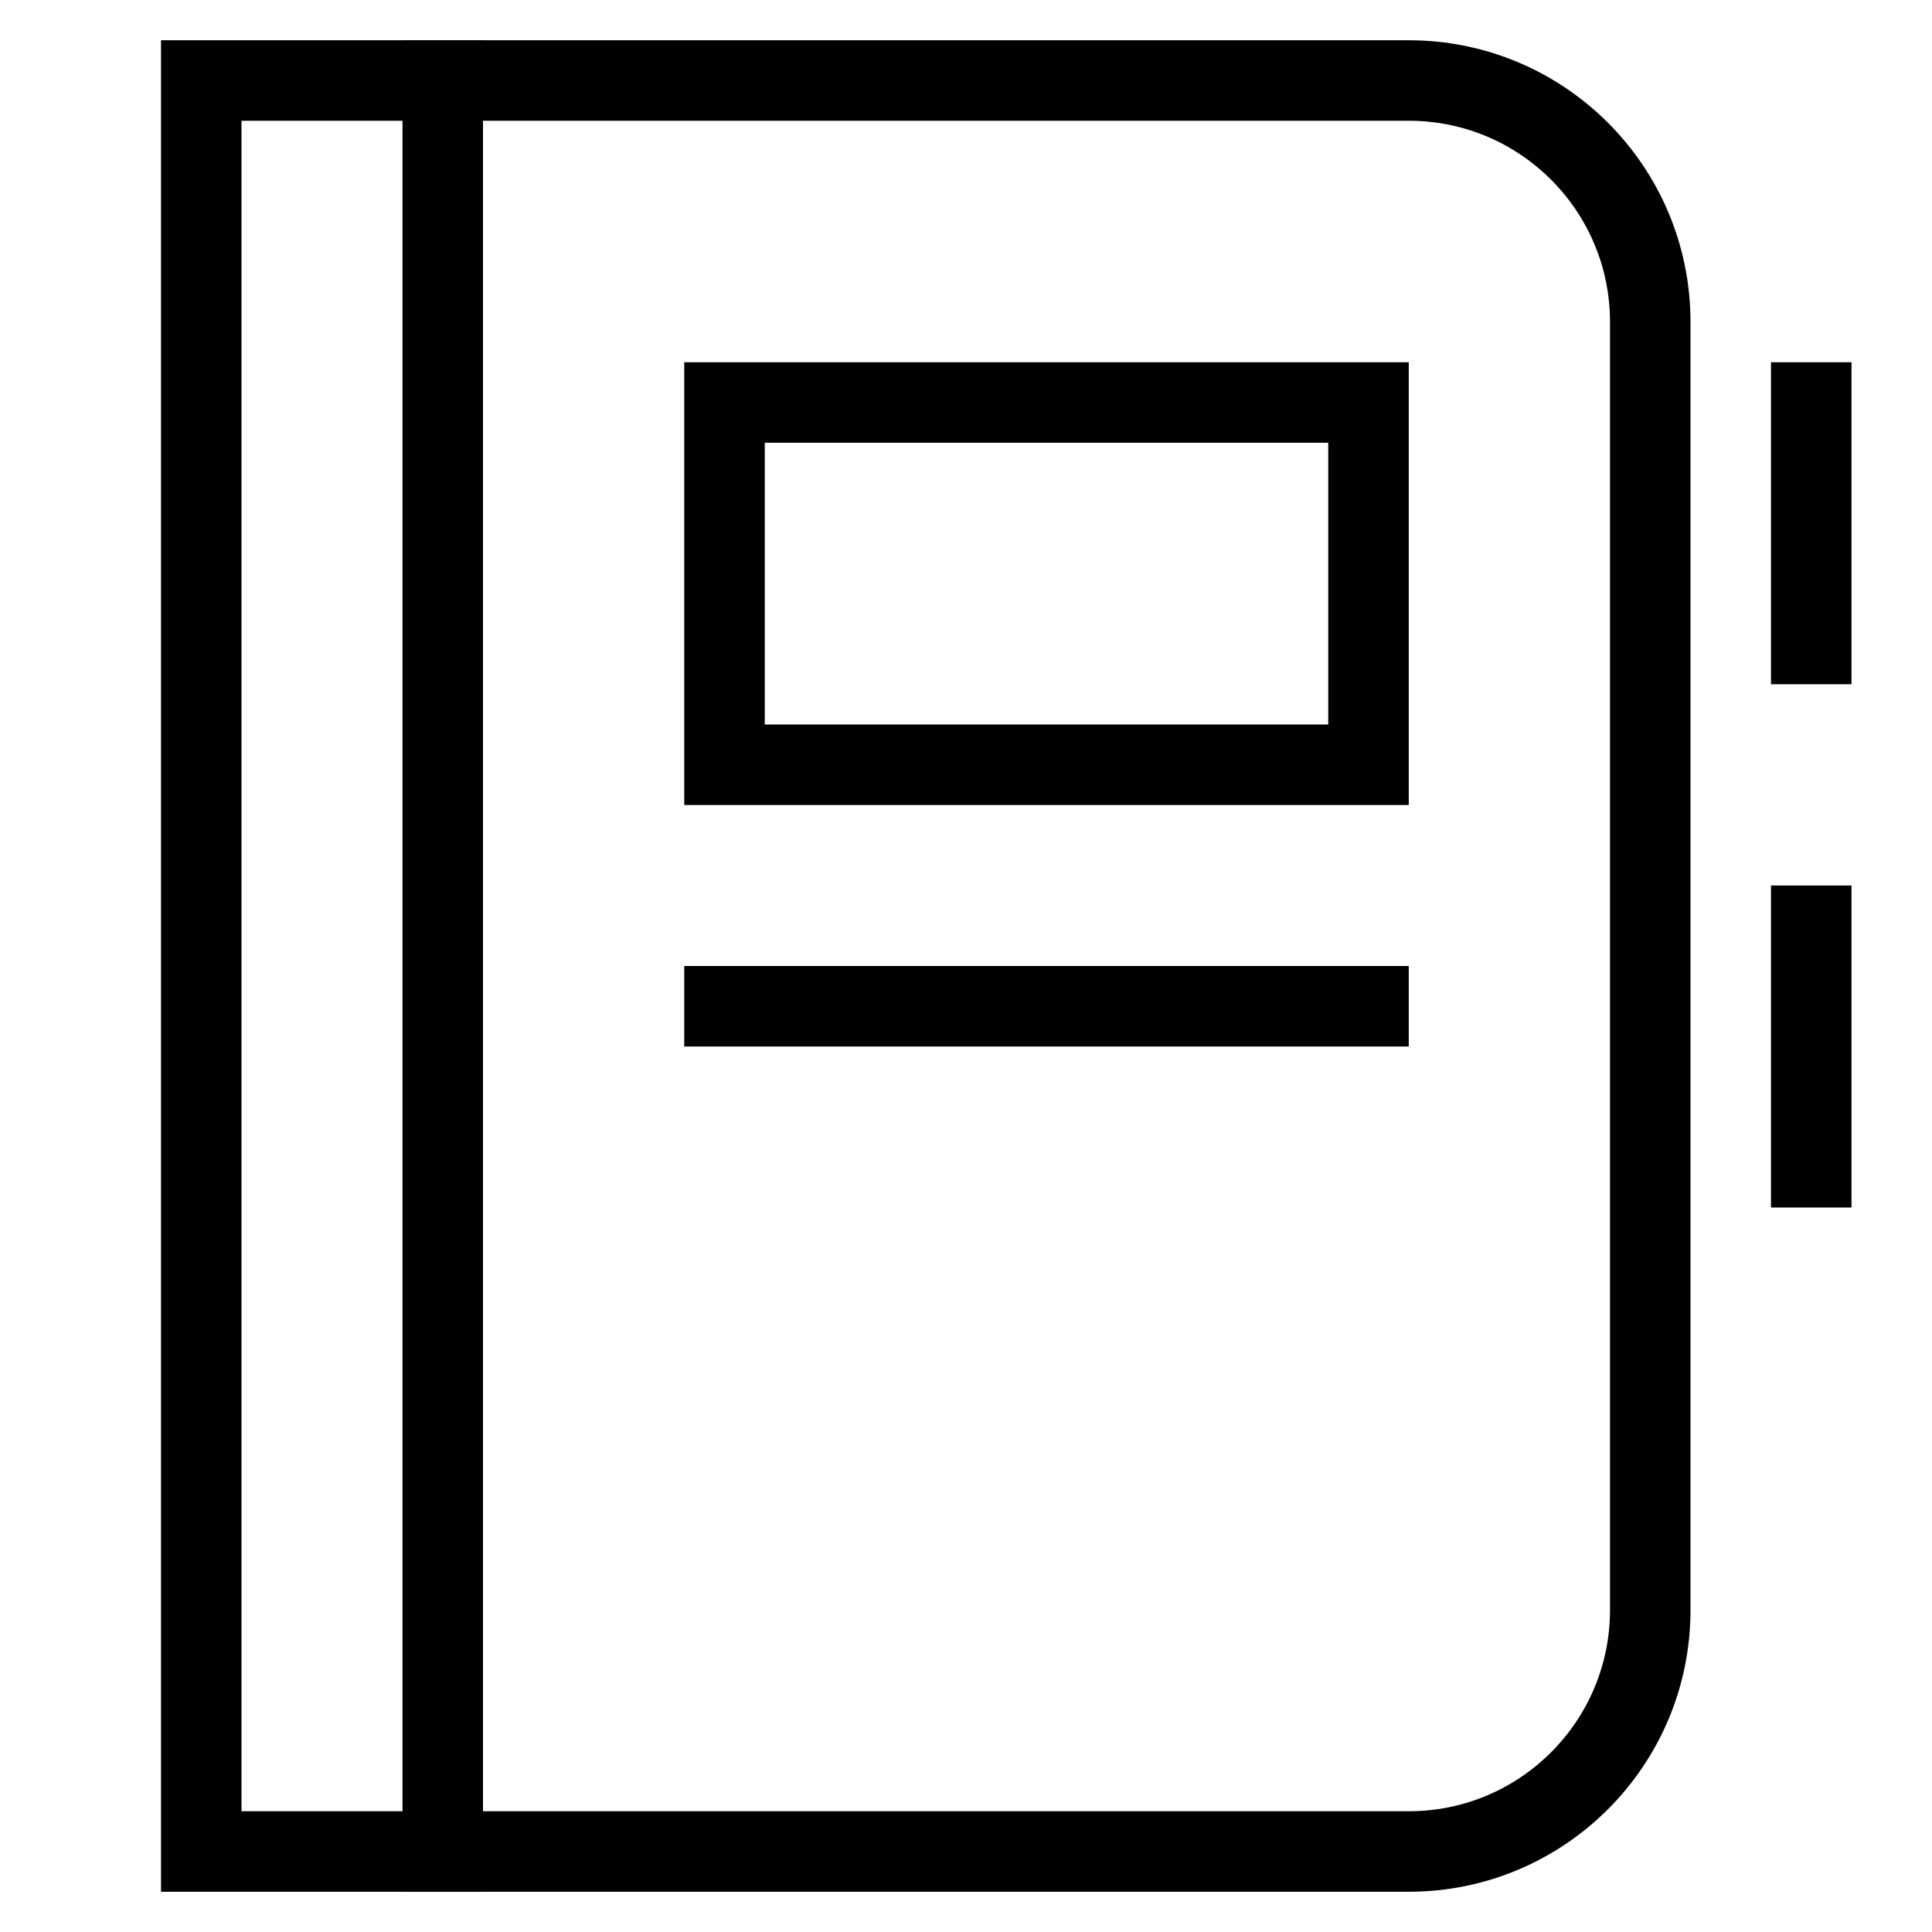
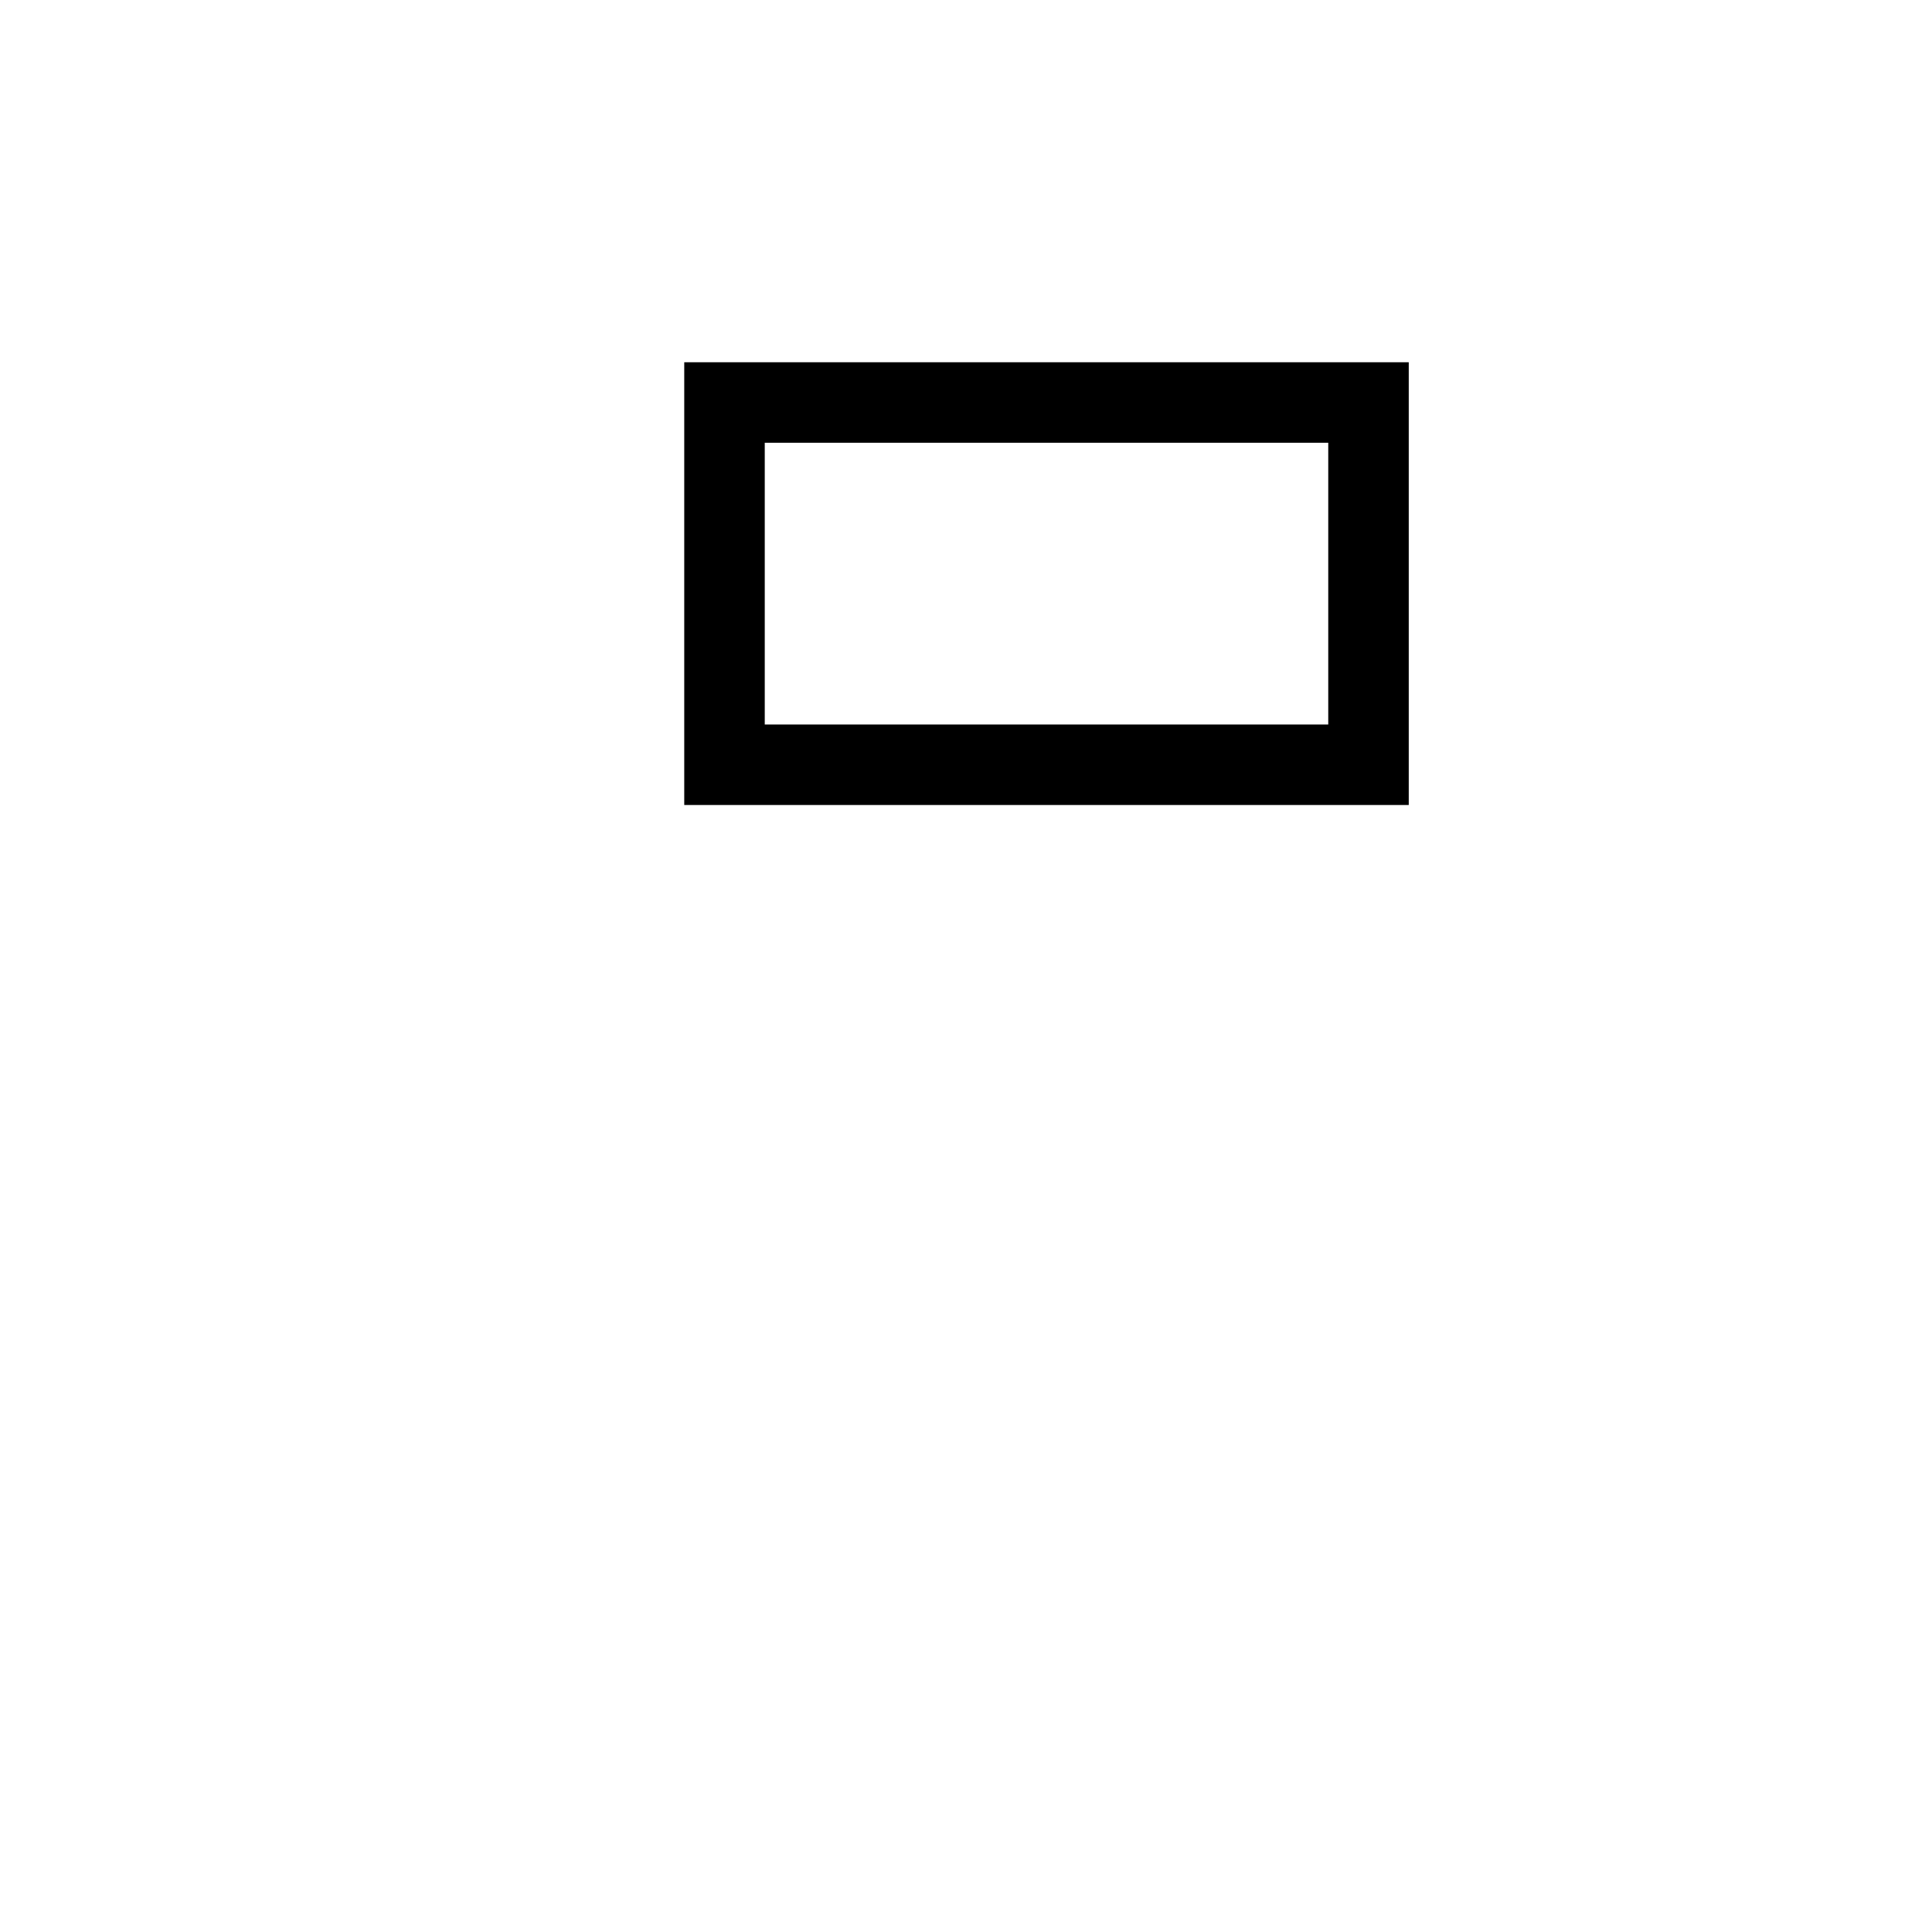
<svg xmlns="http://www.w3.org/2000/svg" width="48" height="48" viewBox="0 0 48 48">
  <g class="nc-icon-wrapper" fill="#000000" stroke-linecap="square" stroke-linejoin="miter" stroke-miterlimit="10">
    <rect data-color="color-2" x="18" y="10" fill="none" stroke="#000000" stroke-width="2" width="16" height="9" />
-     <line data-color="color-2" fill="none" stroke="#000000" stroke-width="2" x1="18" y1="25" x2="34" y2="25" />
-     <line fill="none" stroke="#000000" stroke-width="2" x1="45" y1="10" x2="45" y2="16" />
-     <line fill="none" stroke="#000000" stroke-width="2" x1="45" y1="23" x2="45" y2="29" />
-     <path fill="none" stroke="#000000" stroke-width="2" d="M5,46V2h30 c3.314,0,6,2.686,6,6v32c0,3.314-2.686,6-6,6H5z" />
-     <line fill="none" stroke="#000000" stroke-width="2" x1="11" y1="2" x2="11" y2="46" />
  </g>
</svg>